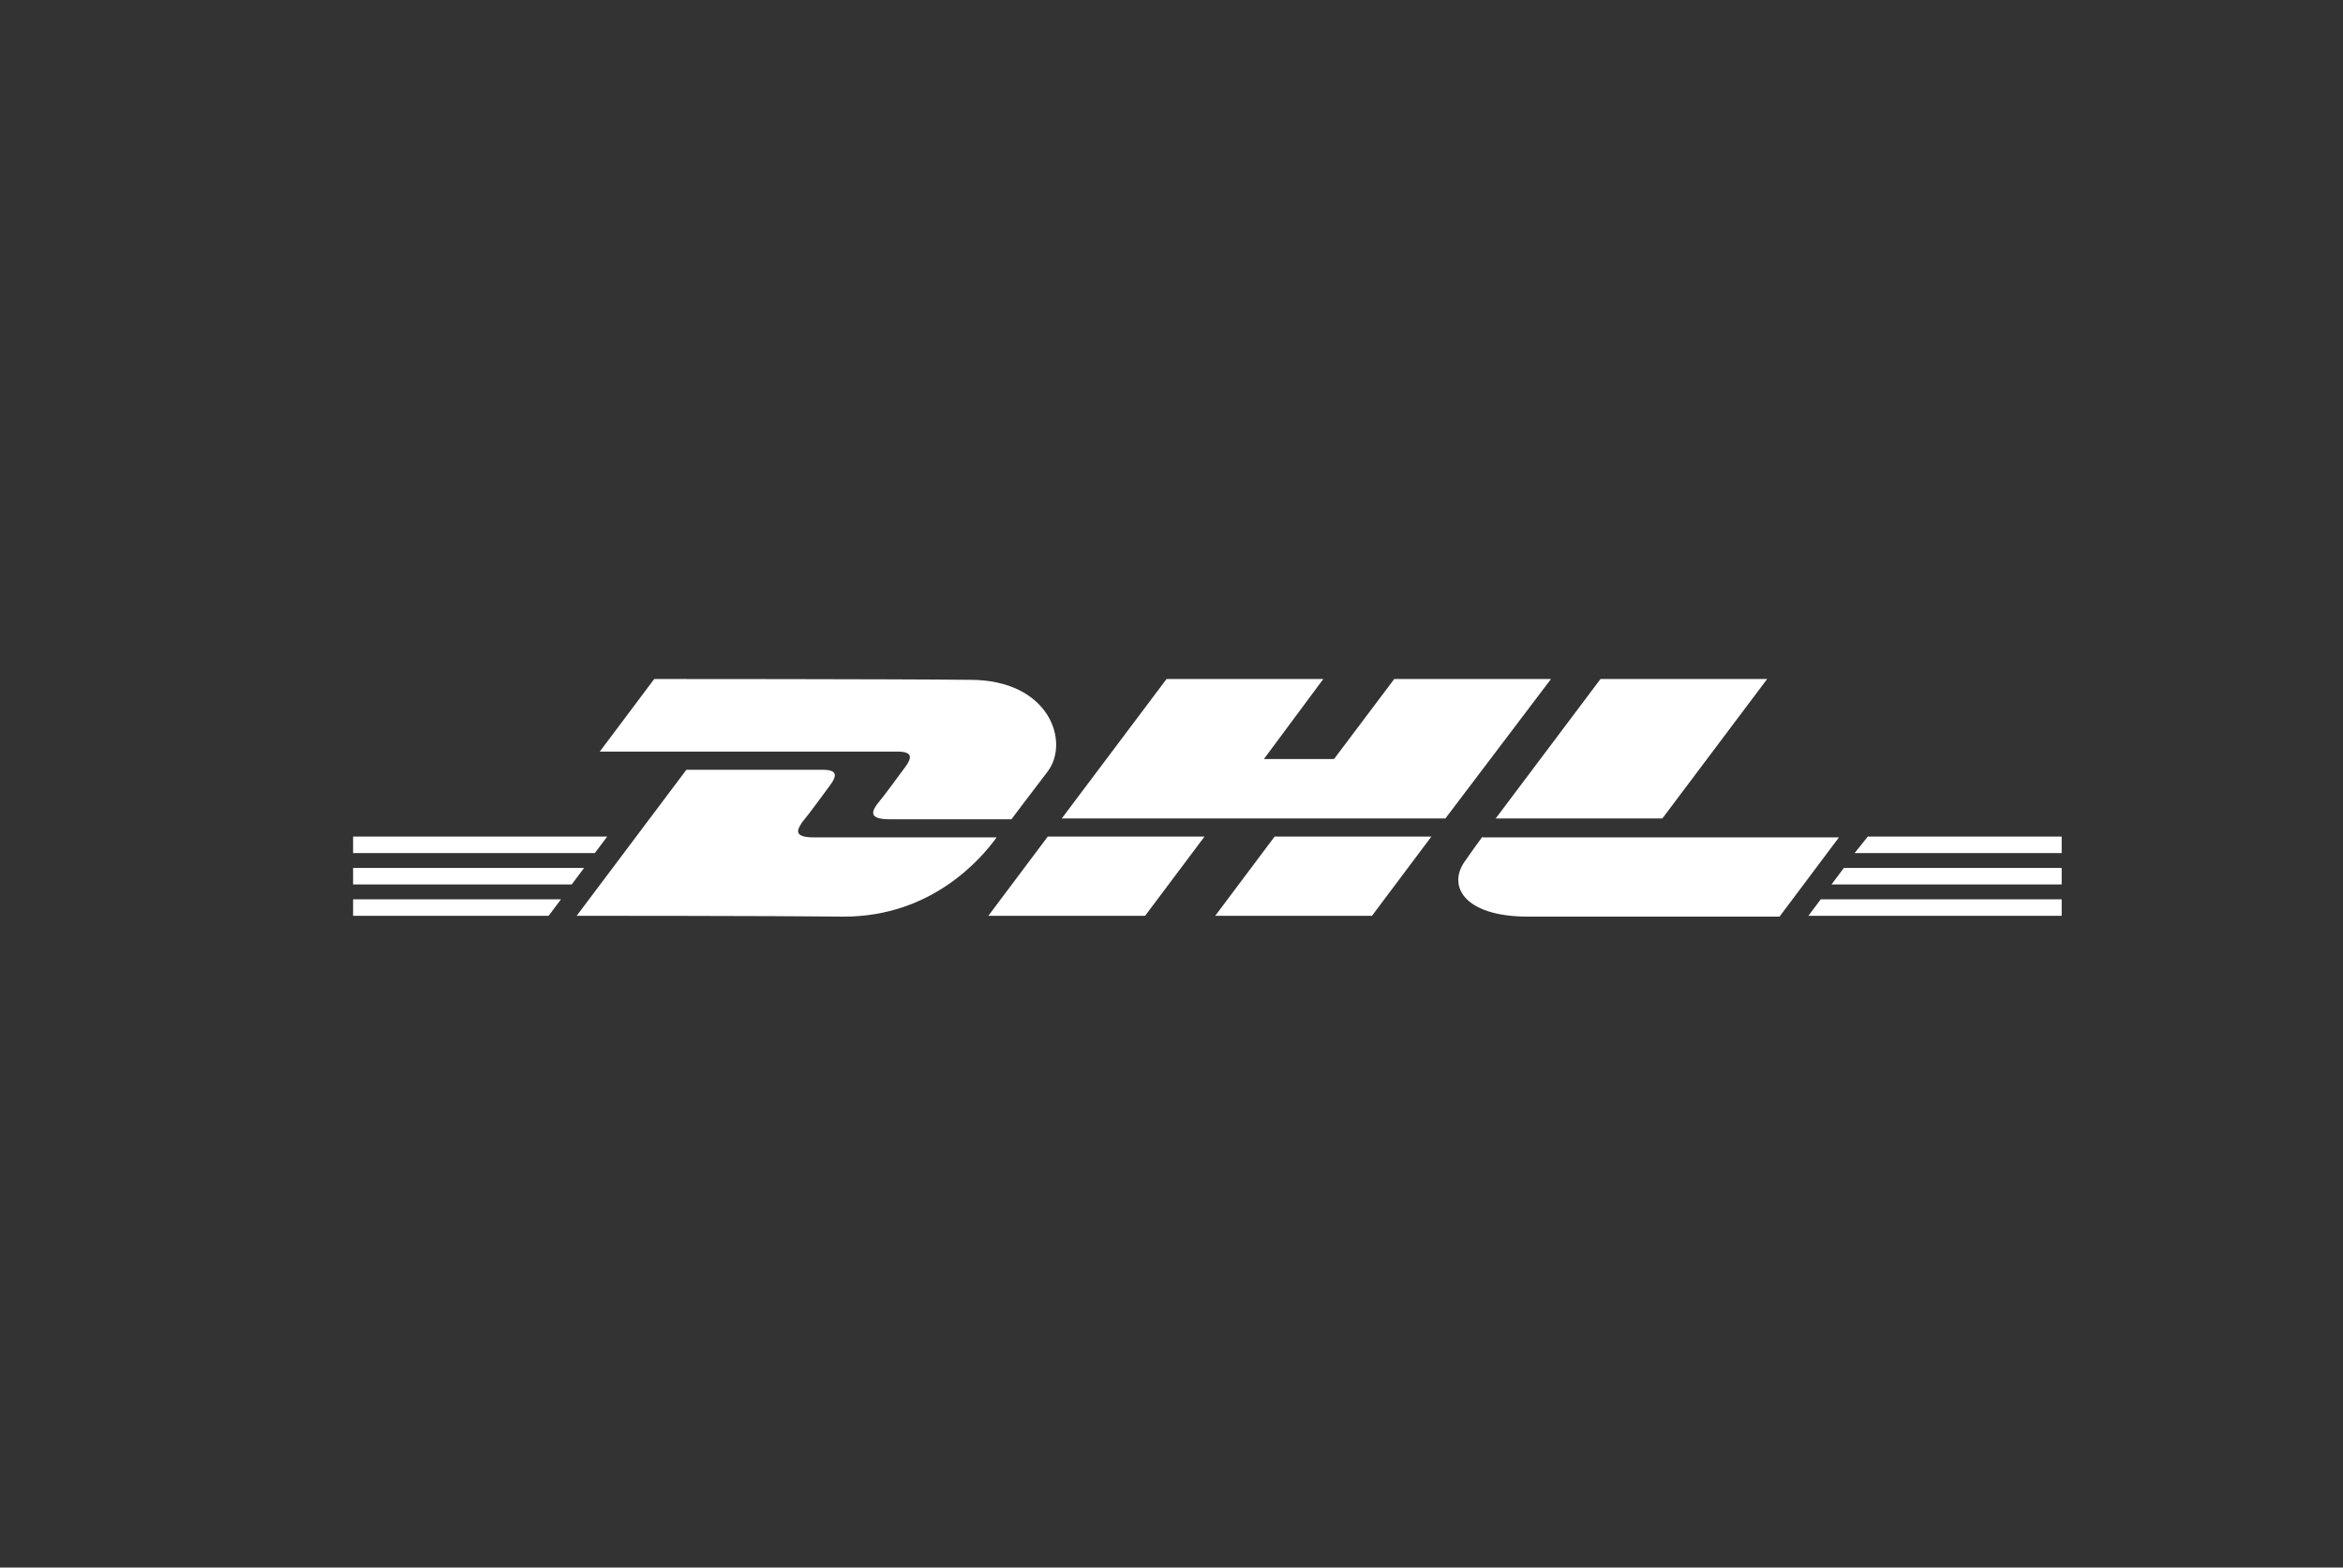
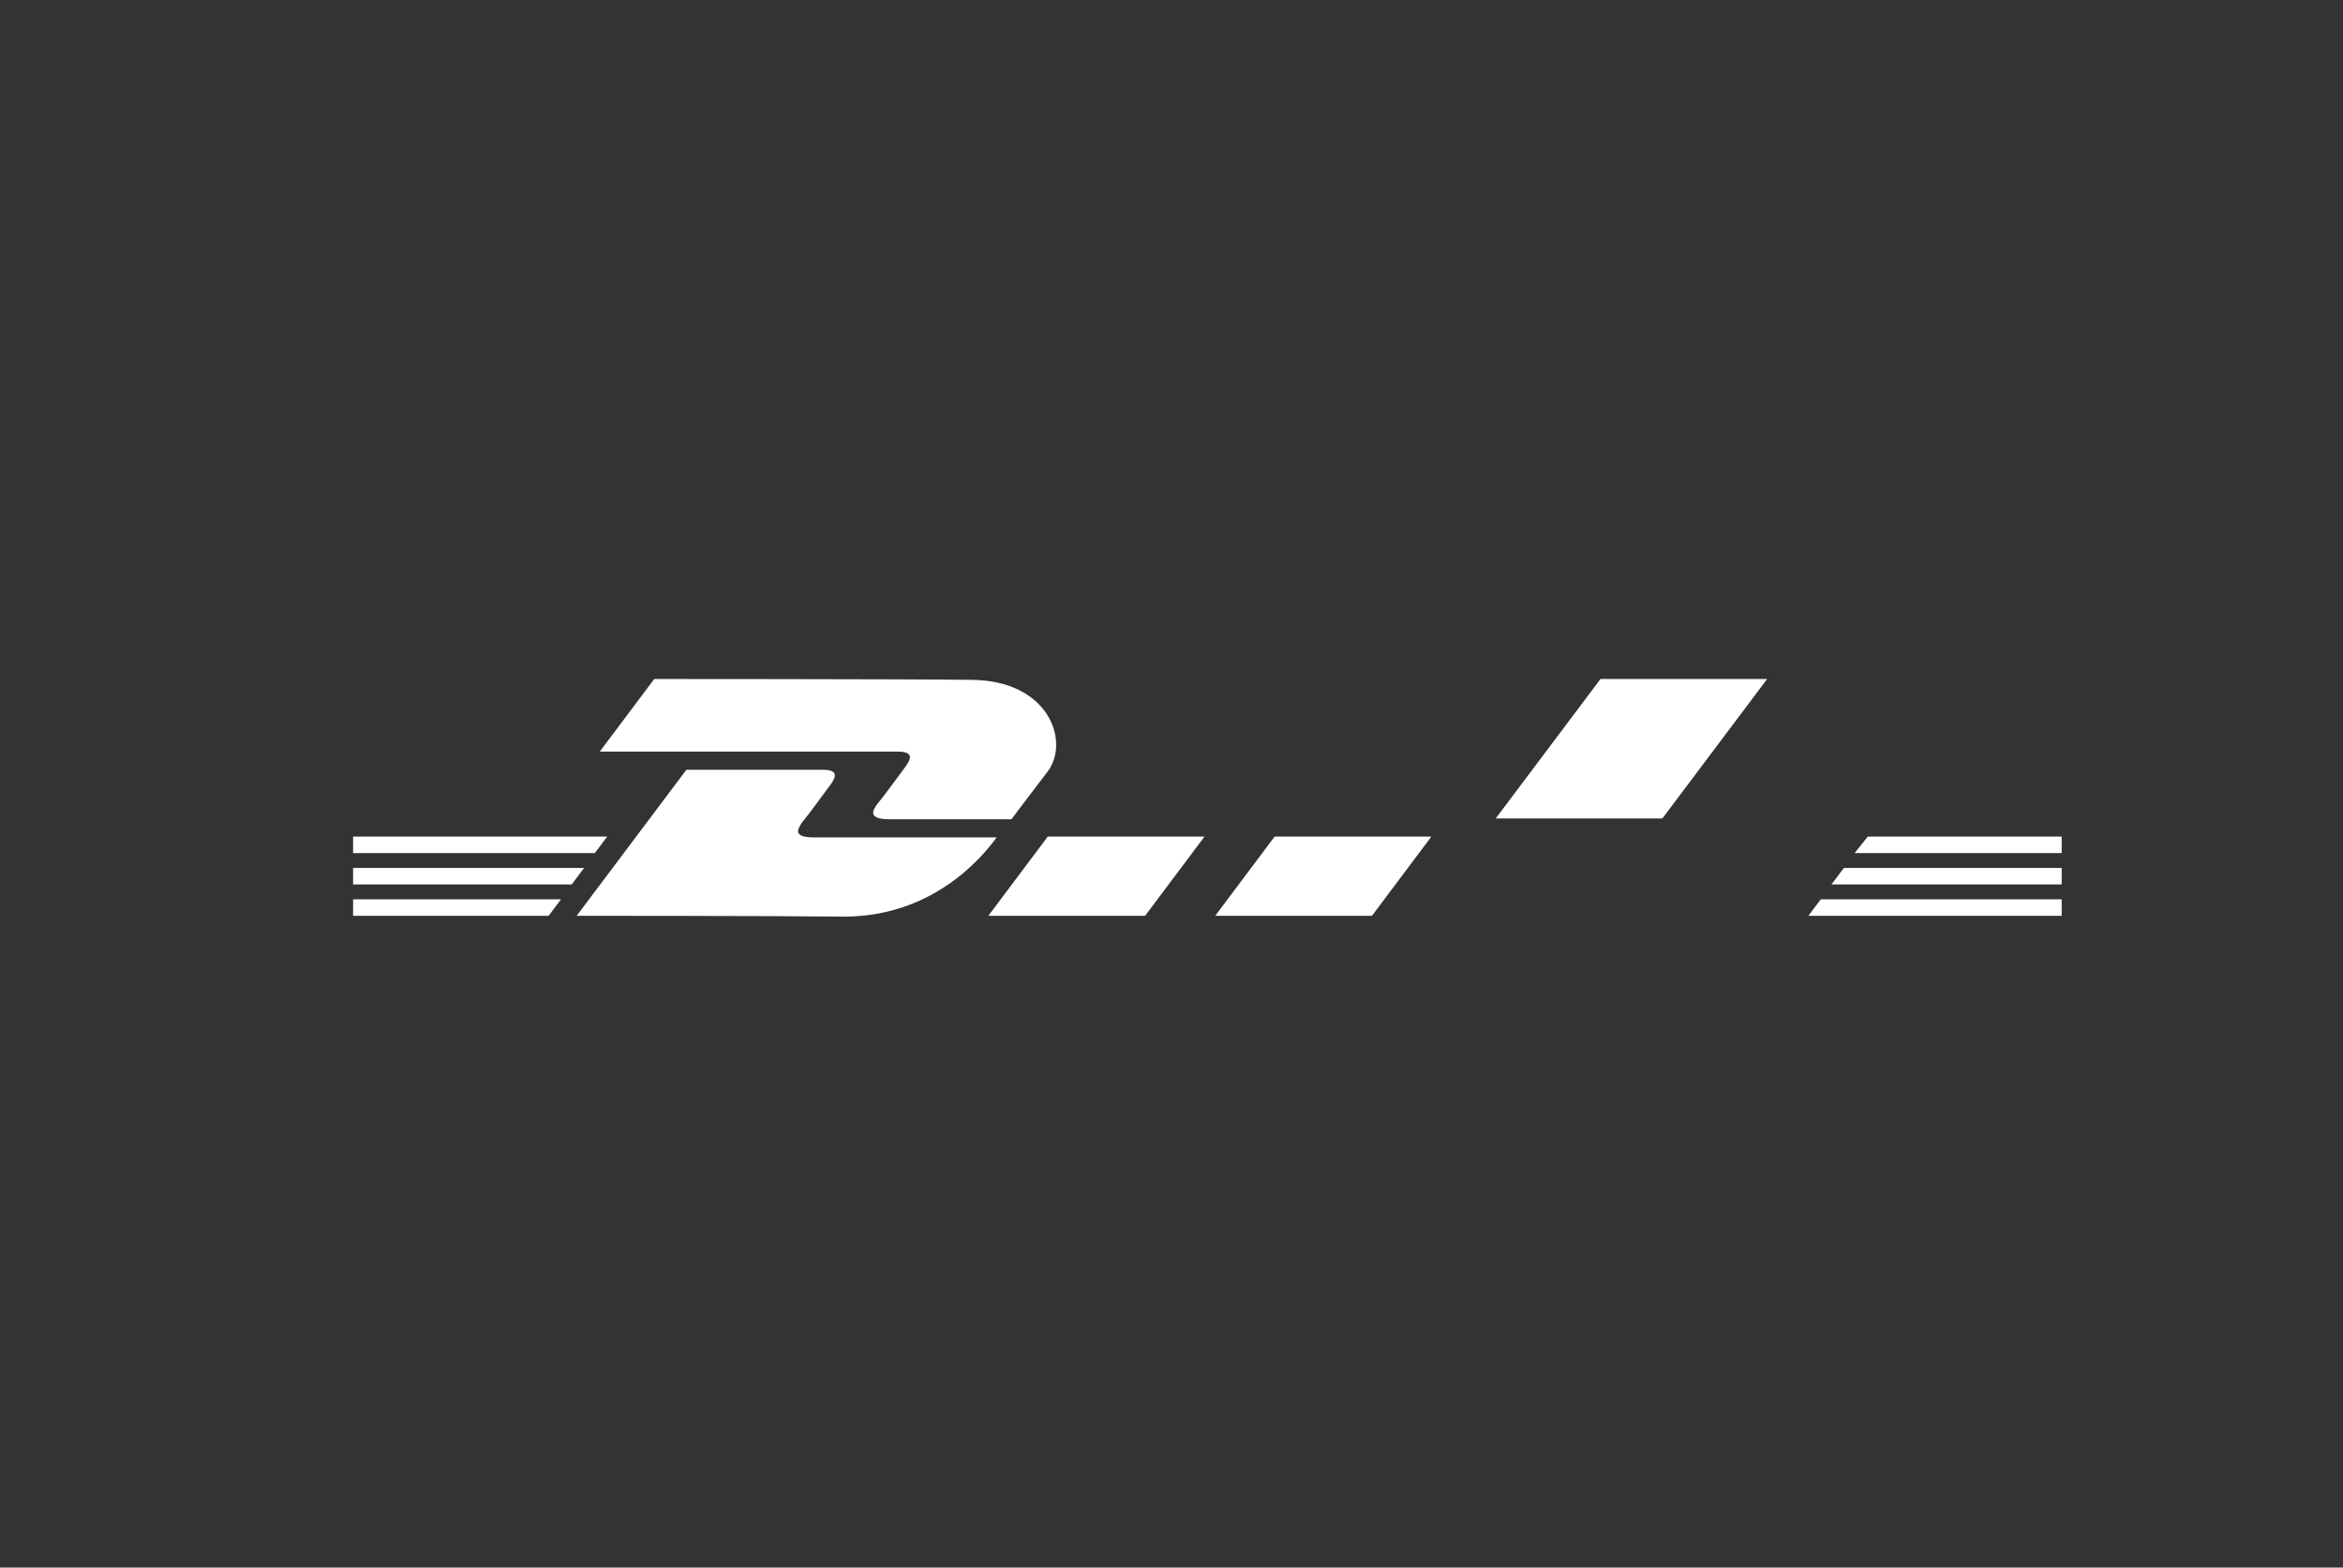
<svg xmlns="http://www.w3.org/2000/svg" version="1.1" id="Ebene_1" x="0px" y="0px" viewBox="0 0 284 190" style="enable-background:new 0 0 284 190;" xml:space="preserve">
  <rect x="0" y="0" width="284" height="190" fill="#333333" stroke="none" />
  <style type="text/css">
	.st0{fill:#FFFFFF;}
</style>
  <g>
    <path class="st0" d="M42.8,109H68l-1.5,2H42.8V109z" />
    <path class="st0" d="M249.9,111h-30.7l1.5-2h29.2V111z" />
    <path class="st0" d="M42.8,105.2h28l-1.5,2H42.8C42.8,107.2,42.8,105.2,42.8,105.2z" />
    <path class="st0" d="M42.8,101.4h30.8l-1.5,2H42.8C42.8,103.4,42.8,101.4,42.8,101.4z" />
-     <path class="st0" d="M249.9,107.2H222l1.5-2h26.4V107.2z" />
+     <path class="st0" d="M249.9,107.2H222l1.5-2h26.4V107.2" />
    <path class="st0" d="M226.4,101.4h23.5v2h-25.1L226.4,101.4z" />
    <path class="st0" d="M69.9,111l13.3-17.7c0,0,14.8,0,16.5,0c1.8,0,1.8,0.7,0.9,1.9c-0.9,1.2-2.4,3.3-3.4,4.5   c-0.4,0.7-1.3,1.8,1.5,1.8c3,0,22.1,0,22.1,0c-1.8,2.5-7.8,9.6-18.5,9.6C93.7,111,69.9,111,69.9,111z" />
    <path class="st0" d="M146,101.4l-7.2,9.6h-19l7.2-9.6H146L146,101.4z" />
    <path class="st0" d="M173.5,101.4l-7.2,9.6h-19l7.2-9.6H173.5z" />
-     <path class="st0" d="M179.7,101.4c0,0-1.4,1.9-2,2.8c-2.4,3.1-0.3,6.9,7.5,6.9c9,0,30.5,0,30.5,0l7.2-9.6H179.7z" />
    <path class="st0" d="M79.3,82.3l-6.6,8.8c0,0,34.3,0,36.1,0c1.8,0,1.8,0.7,0.9,1.9c-0.9,1.2-2.4,3.3-3.4,4.5   c-0.4,0.6-1.3,1.8,1.5,1.8c3,0,14.8,0,14.8,0s2.4-3.2,4.4-5.8c2.7-3.6,0.2-11.1-9.4-11.1C108.7,82.3,79.3,82.3,79.3,82.3z" />
-     <path class="st0" d="M175.2,99.2h-46.5l12.7-16.9h19l-7.2,9.7h8.5l7.3-9.7h19L175.2,99.2L175.2,99.2z" />
    <path class="st0" d="M214.2,82.3l-12.7,16.9h-20.2L194,82.3H214.2z" />
  </g>
</svg>